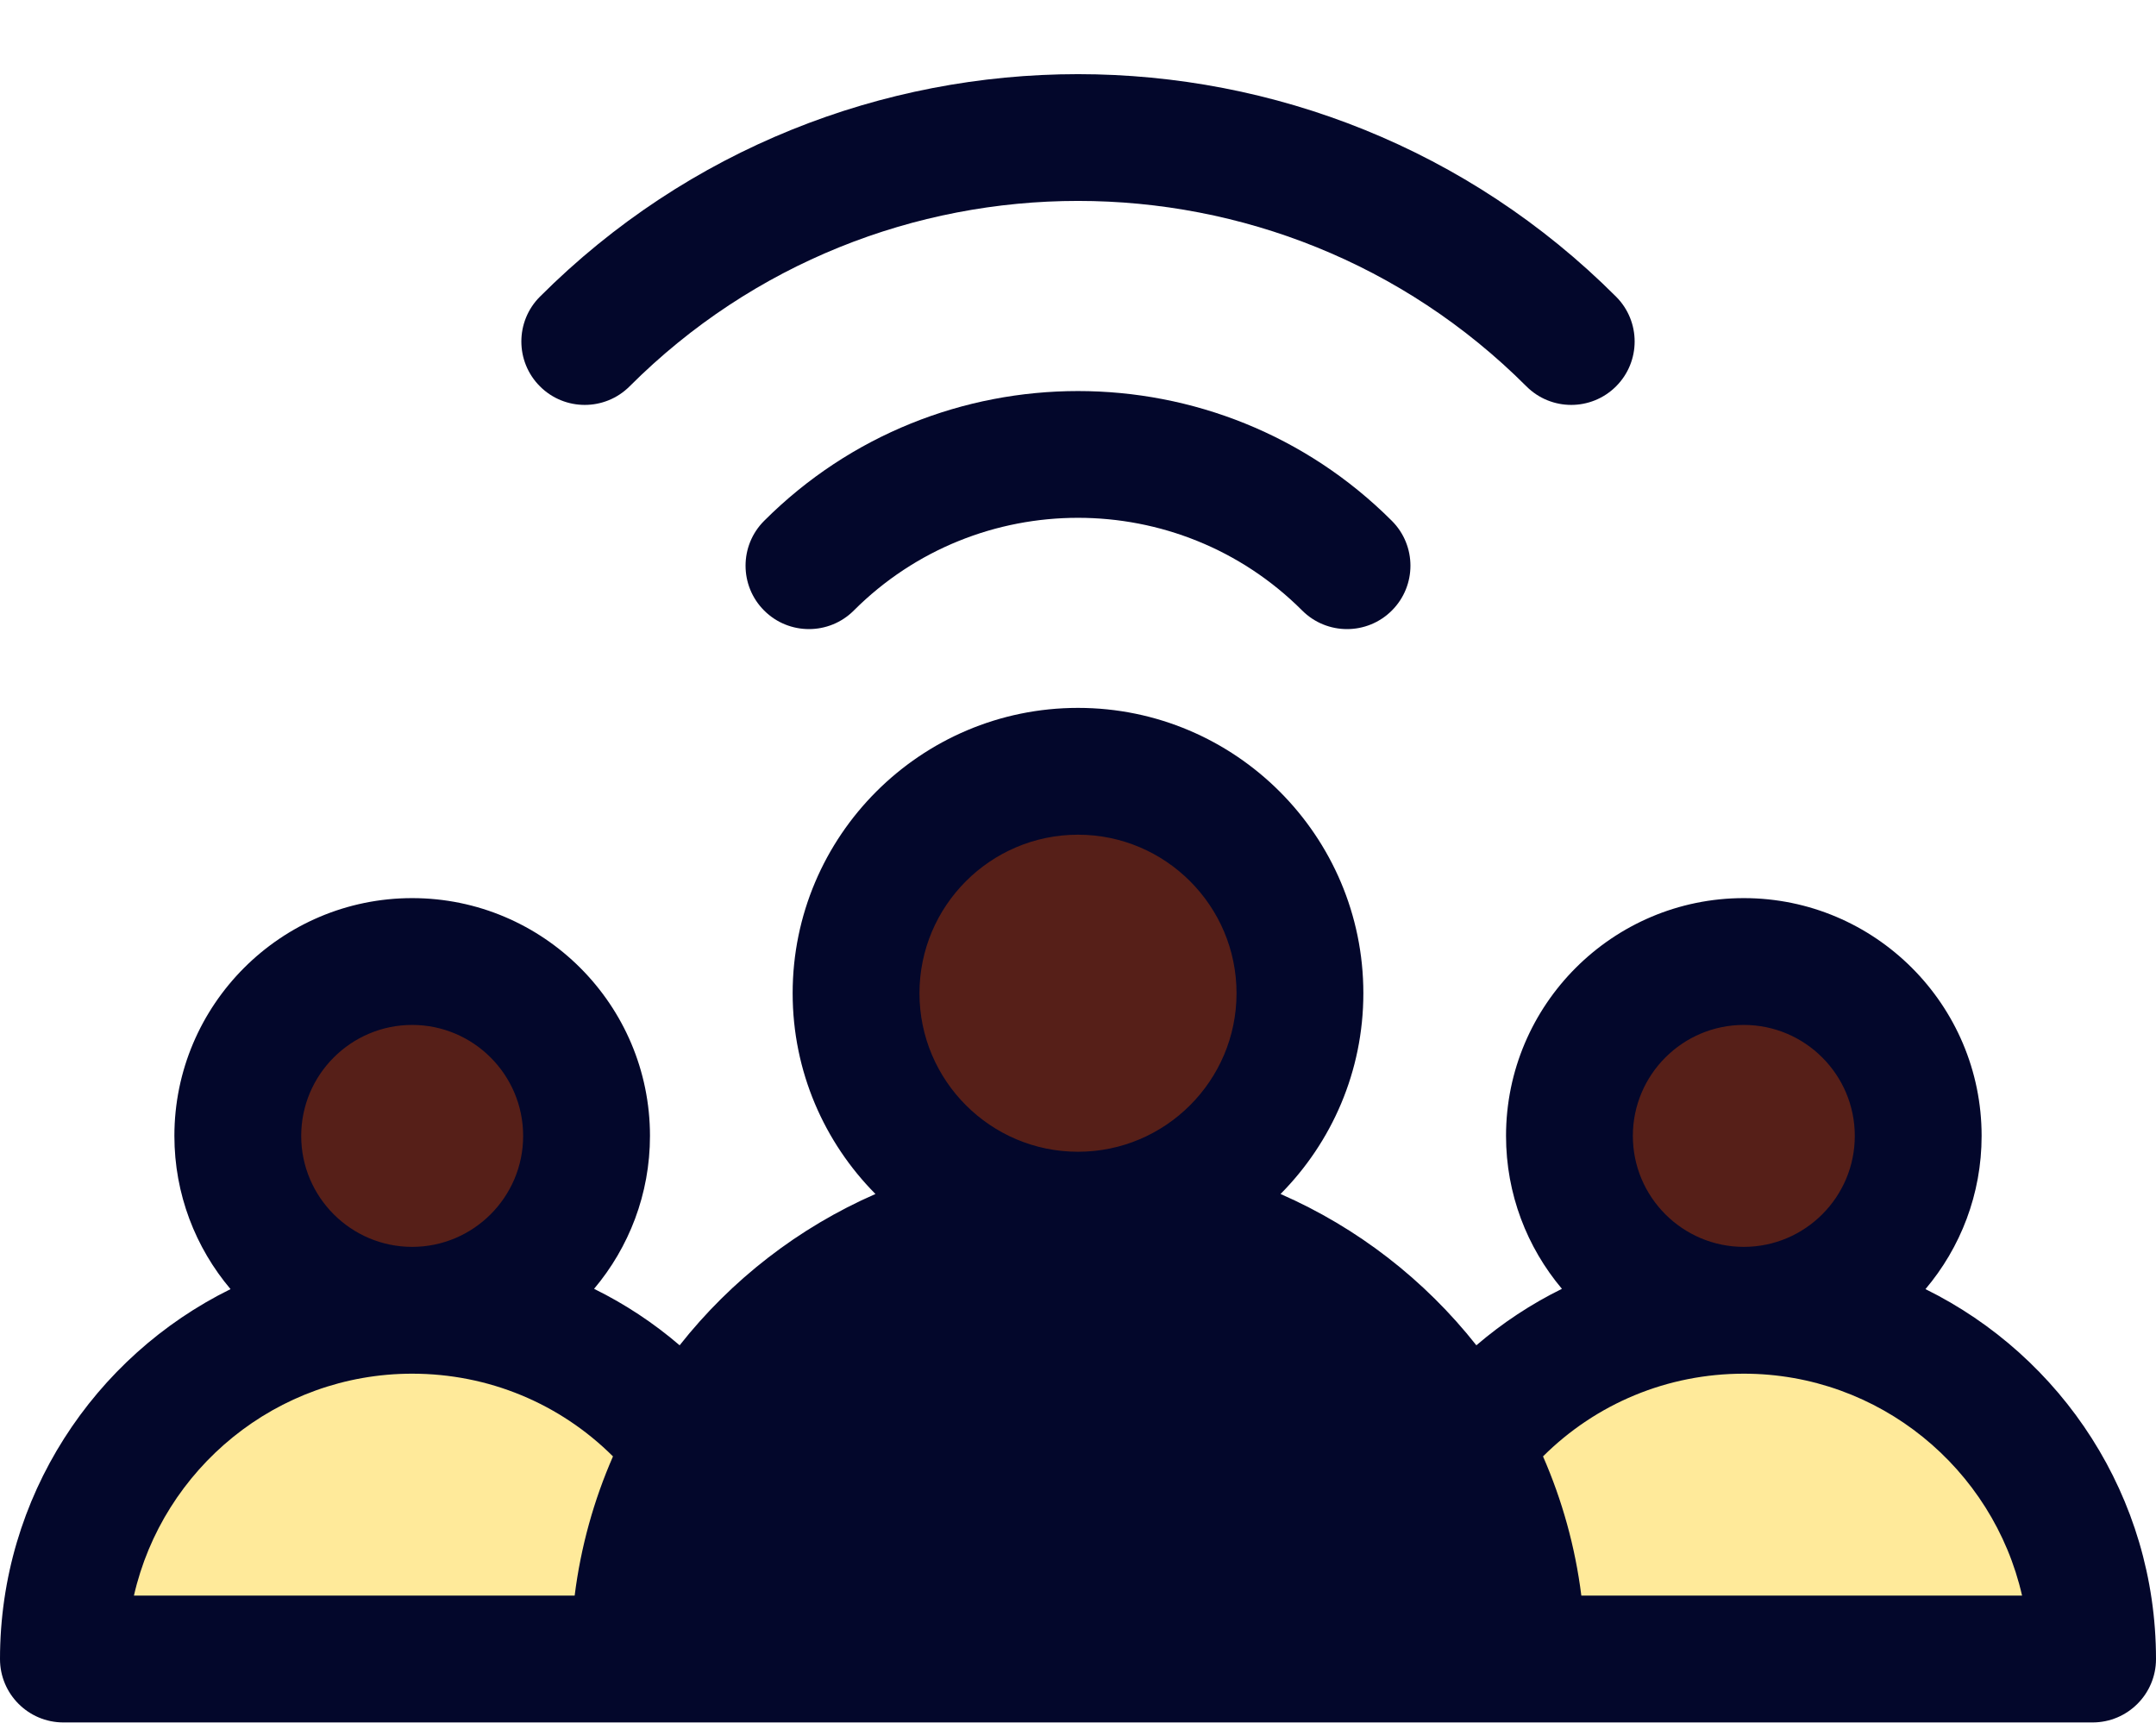
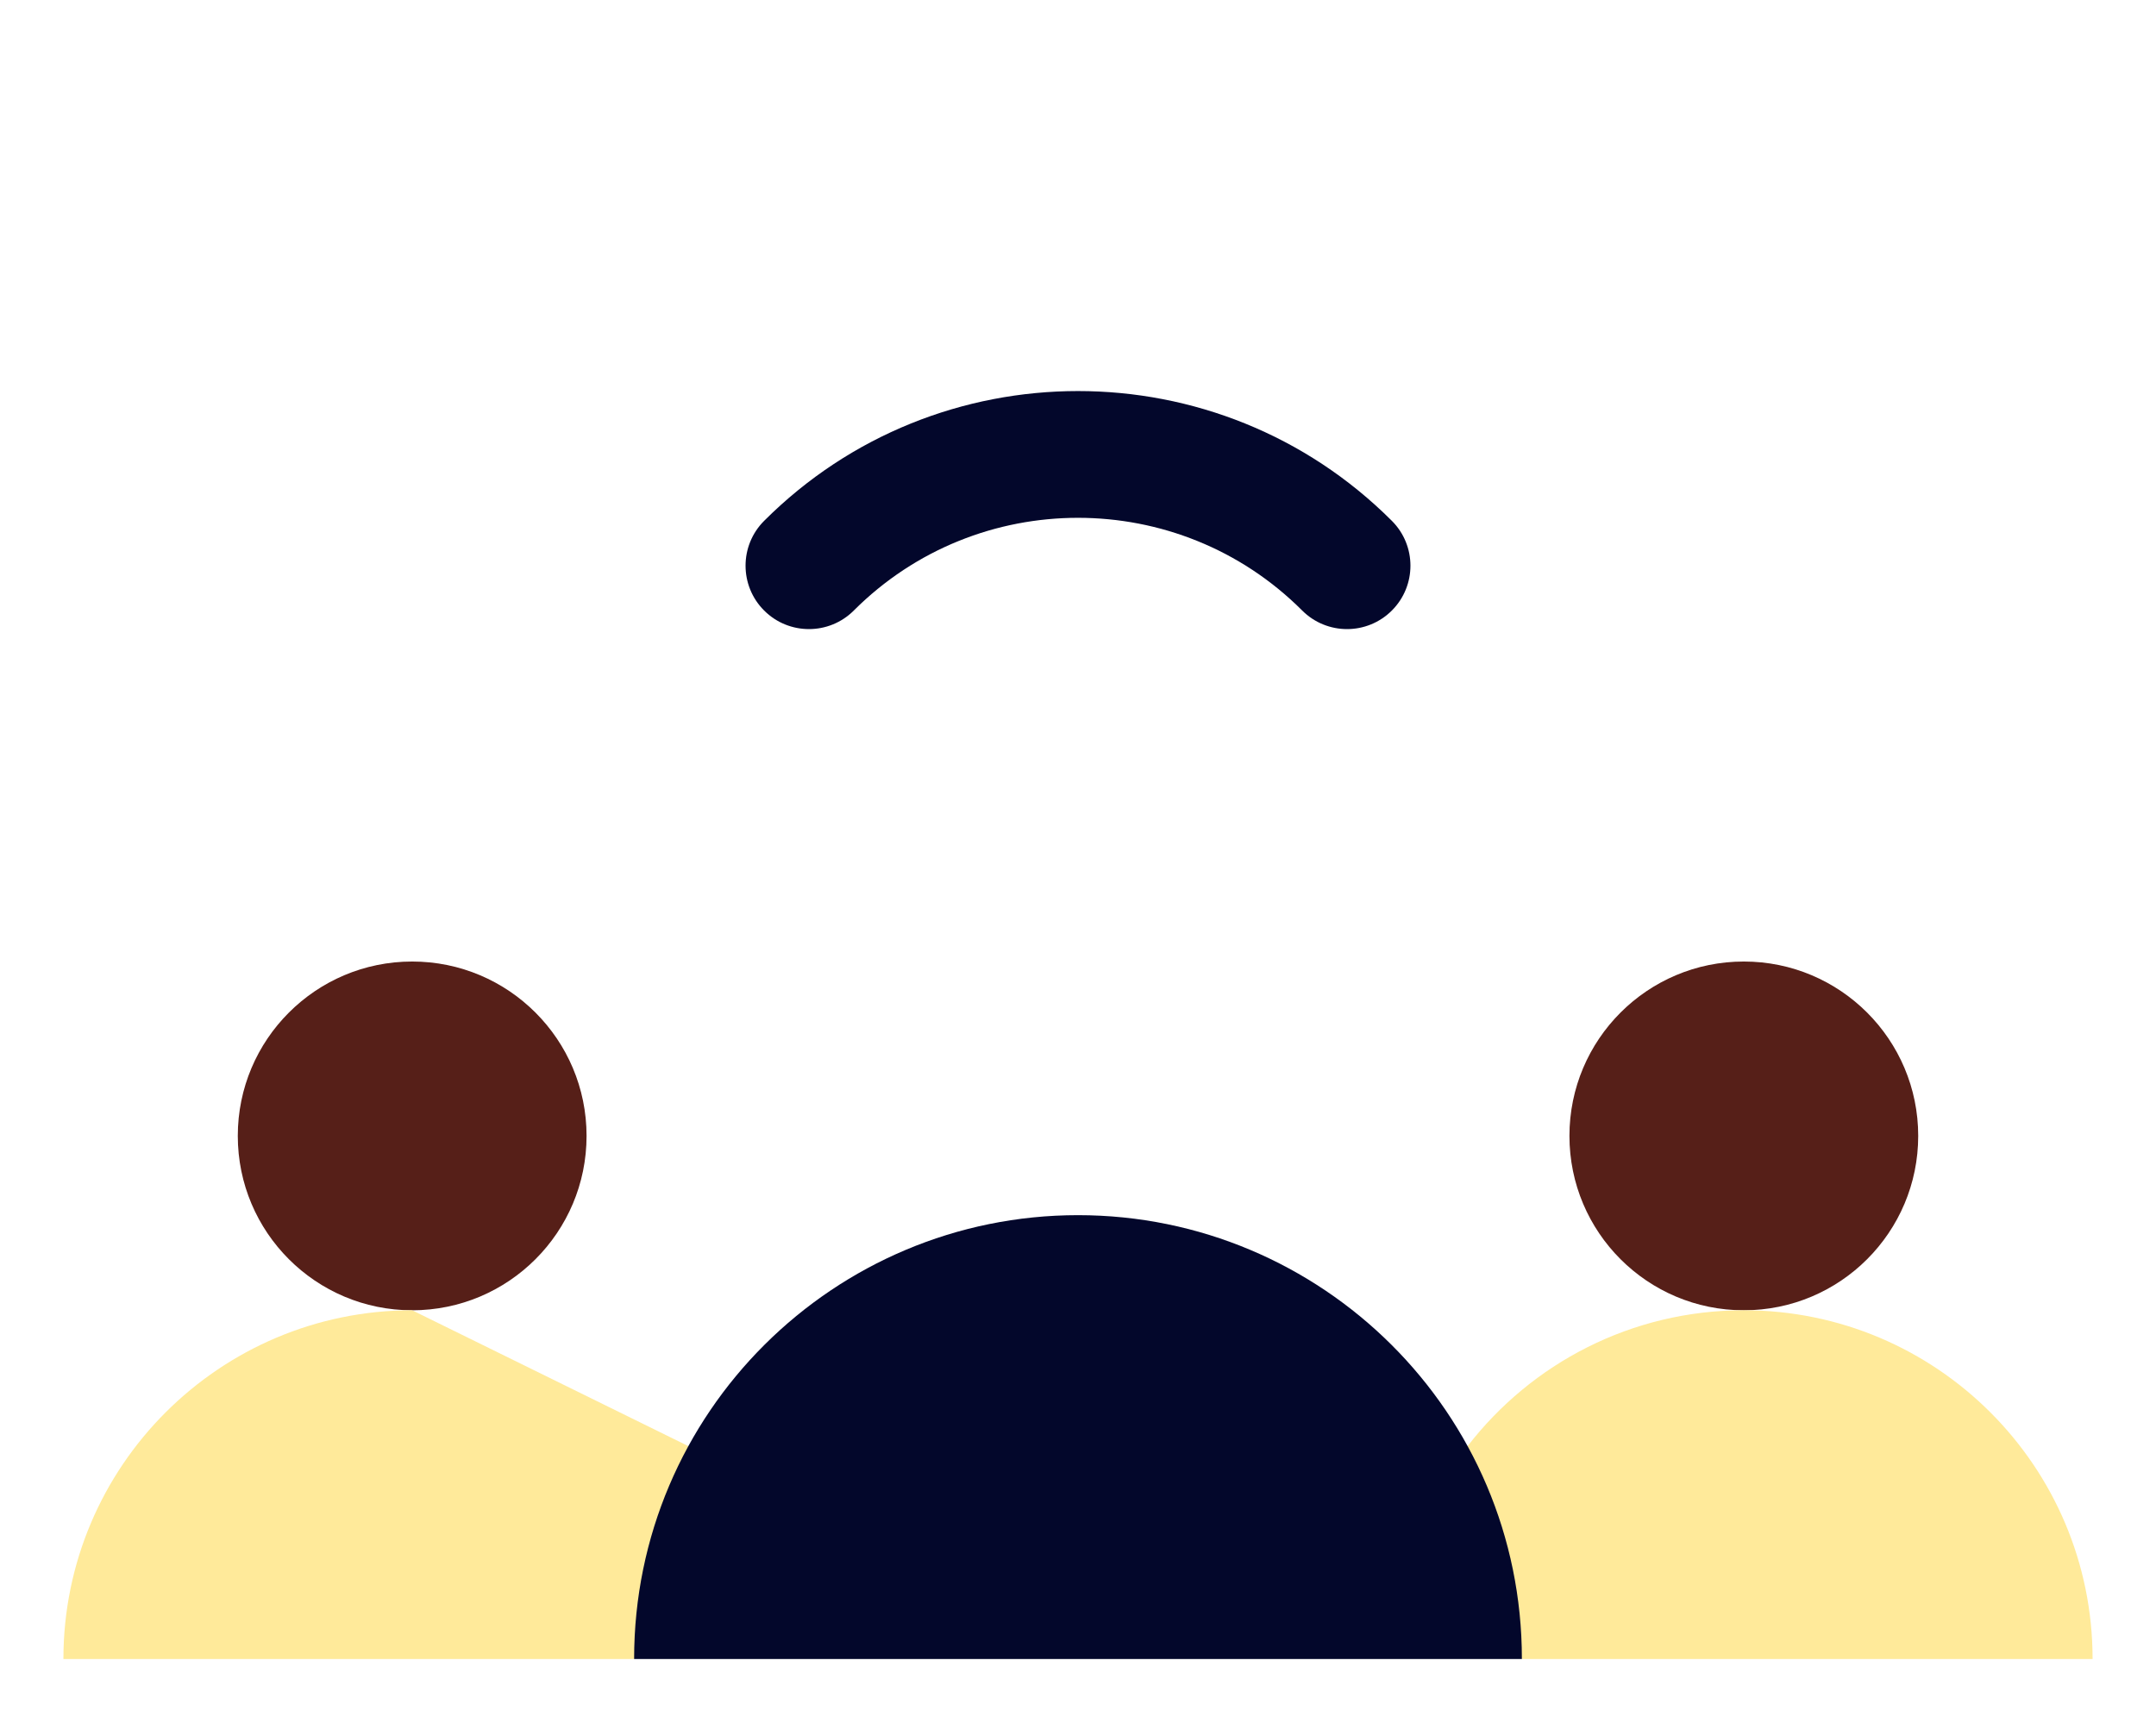
<svg xmlns="http://www.w3.org/2000/svg" fill="#03072b" height="407.5" preserveAspectRatio="xMidYMid meet" version="1" viewBox="1.0 43.5 510.0 407.5" width="510" zoomAndPan="magnify">
  <g>
    <g>
      <g id="change1_1">
        <circle cx="413.5" cy="312.208" fill="#561f18" r="41.25" />
      </g>
      <g id="change1_2">
-         <circle cx="256" cy="278.458" fill="#561f18" r="52.5" />
-       </g>
+         </g>
      <g id="change1_3">
        <circle cx="98.5" cy="312.208" fill="#561f18" r="41.25" />
      </g>
      <g id="change2_1">
        <path d="M413.5,353.458c-26.6,0-50.26,12.59-65.34,32.14l12.84,50.36h135 C496,390.398,459.06,353.458,413.5,353.458z" fill="#ffea9a" />
      </g>
      <g id="change2_2">
-         <path d="M98.5,353.458c-45.56,0-82.5,36.94-82.5,82.5h135l12.84-50.36 C148.76,366.048,125.1,353.458,98.5,353.458z" fill="#ffea9a" />
+         <path d="M98.5,353.458c-45.56,0-82.5,36.94-82.5,82.5h135l12.84-50.36 z" fill="#ffea9a" />
      </g>
      <g id="change3_1">
        <path d="M361,435.958H151c0-58.329,47.346-105,105-105C313.687,330.958,361,377.678,361,435.958z" fill="#03072b" />
      </g>
      <g id="change4_1">
-         <path d="M456.469,348.453c8.277-9.797,13.281-22.445,13.281-36.245c0-31.017-25.233-56.25-56.25-56.25s-56.25,25.233-56.25,56.25 c0,13.768,4.98,26.39,13.223,36.178c-7.246,3.562-14.041,8.042-20.241,13.356c-12.185-15.438-28.078-27.816-46.319-35.792 c12.099-12.205,19.587-28.989,19.587-47.492c0-37.22-30.28-67.5-67.5-67.5s-67.5,30.28-67.5,67.5 c0,18.503,7.488,35.287,19.587,47.492c-18.242,7.976-34.135,20.354-46.319,35.792c-6.201-5.314-12.995-9.794-20.241-13.356 c8.243-9.788,13.223-22.41,13.223-36.178c0-31.017-25.233-56.25-56.25-56.25s-56.25,25.233-56.25,56.25 c0,13.8,5.004,26.448,13.281,36.245C23.258,364.365,1,397.609,1,435.958c0,8.284,6.716,15,15,15c47.893,0,433.834,0,480,0 c8.284,0,15-6.716,15-15C511,397.609,488.742,364.365,456.469,348.453z M387.25,312.208c0-14.475,11.775-26.25,26.25-26.25 s26.25,11.775,26.25,26.25s-11.775,26.25-26.25,26.25S387.25,326.682,387.25,312.208z M218.5,278.458 c0-20.678,16.822-37.5,37.5-37.5s37.5,16.822,37.5,37.5s-16.822,37.5-37.5,37.5S218.5,299.135,218.5,278.458z M72.25,312.208 c0-14.475,11.775-26.25,26.25-26.25s26.25,11.775,26.25,26.25s-11.775,26.25-26.25,26.25S72.25,326.682,72.25,312.208z M98.5,368.458c18.055,0,34.926,7.05,47.501,19.567c-4.51,10.309-7.616,21.366-9.065,32.933H32.68 C39.52,390.934,66.435,368.458,98.5,368.458z M167.25,420.958c7.162-42.511,44.233-75,88.75-75s81.588,32.489,88.75,75H167.25z M375.064,420.958c-1.449-11.567-4.555-22.624-9.065-32.933c12.575-12.517,29.446-19.567,47.501-19.567 c32.065,0,58.98,22.477,65.82,52.5H375.064z" />
        <path d="M181.754,166.712c-5.858,5.857-5.858,15.355,0,21.213c5.856,5.857,15.354,5.858,21.213,0 c29.242-29.242,76.824-29.242,106.066,0c5.858,5.859,15.356,5.858,21.213,0c5.858-5.858,5.858-15.355,0-21.213 C289.307,125.772,222.693,125.772,181.754,166.712z" />
-         <path d="M149.934,134.891c58.486-58.484,153.646-58.484,212.133,0c5.858,5.859,15.356,5.858,21.213,0 c5.858-5.858,5.858-15.355,0-21.213c-70.182-70.182-184.377-70.182-254.559,0c-5.858,5.858-5.858,15.355,0,21.213 C134.577,140.749,144.075,140.75,149.934,134.891z" />
      </g>
    </g>
  </g>
</svg>